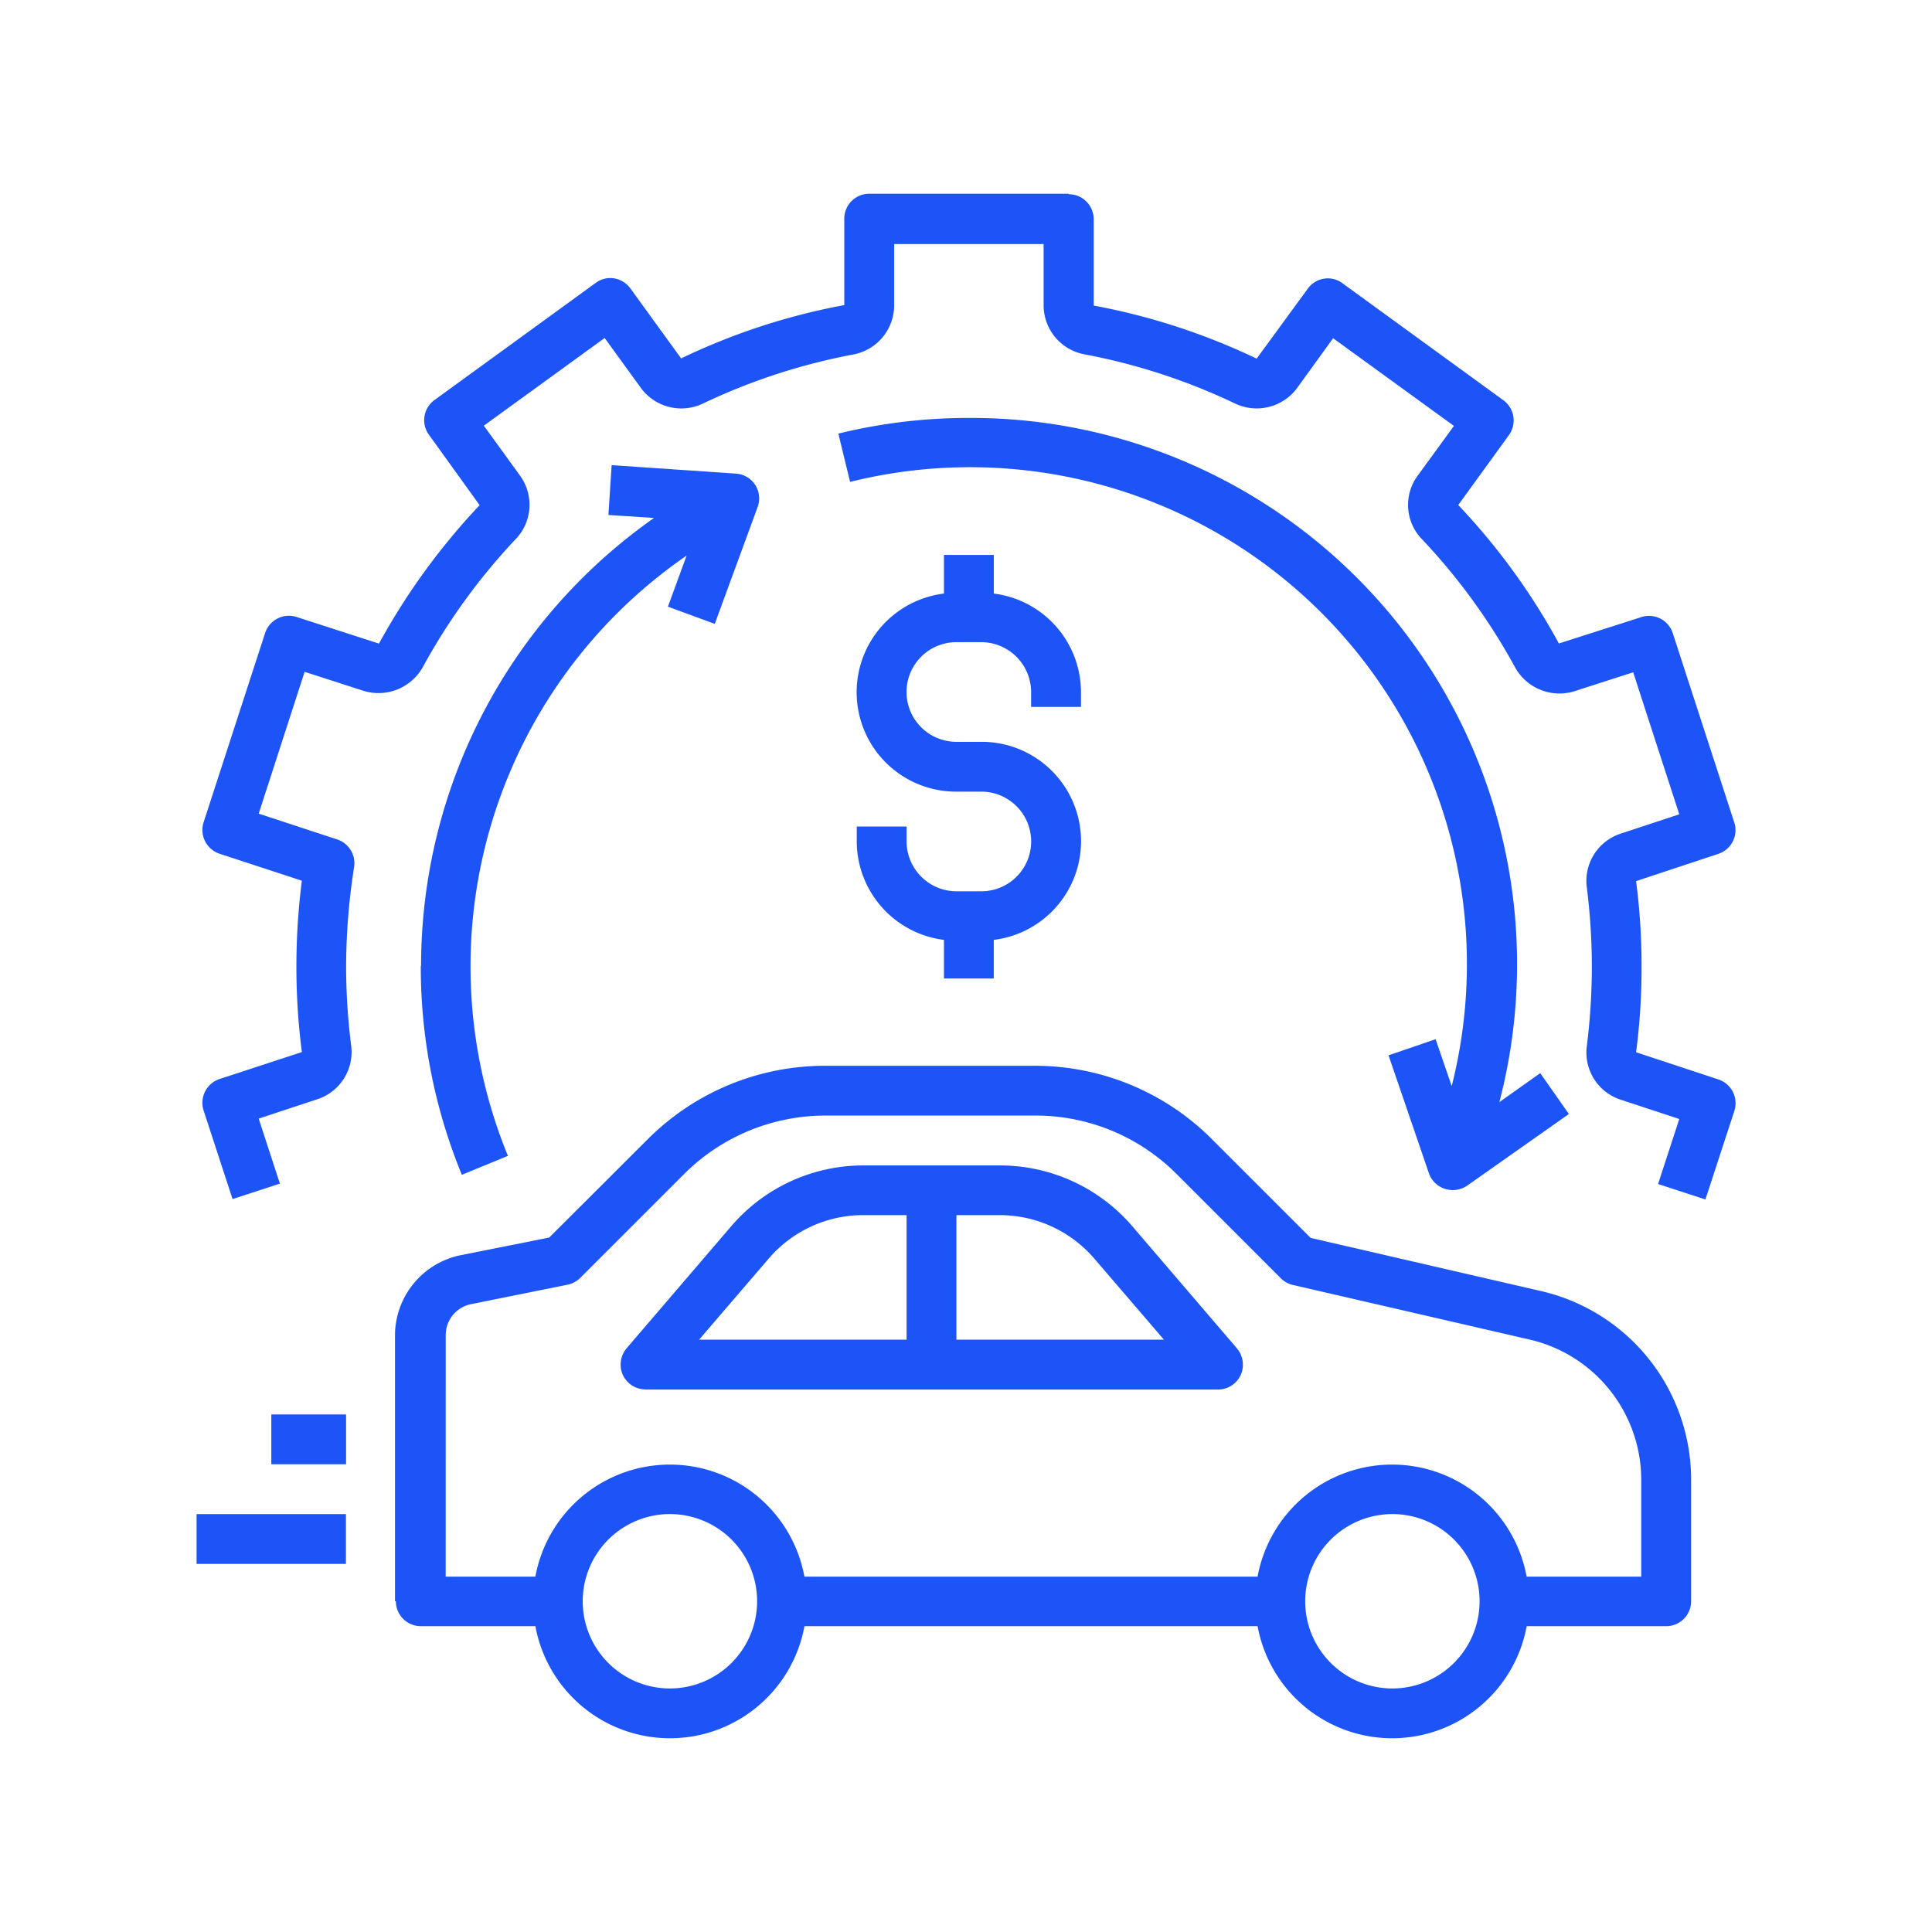
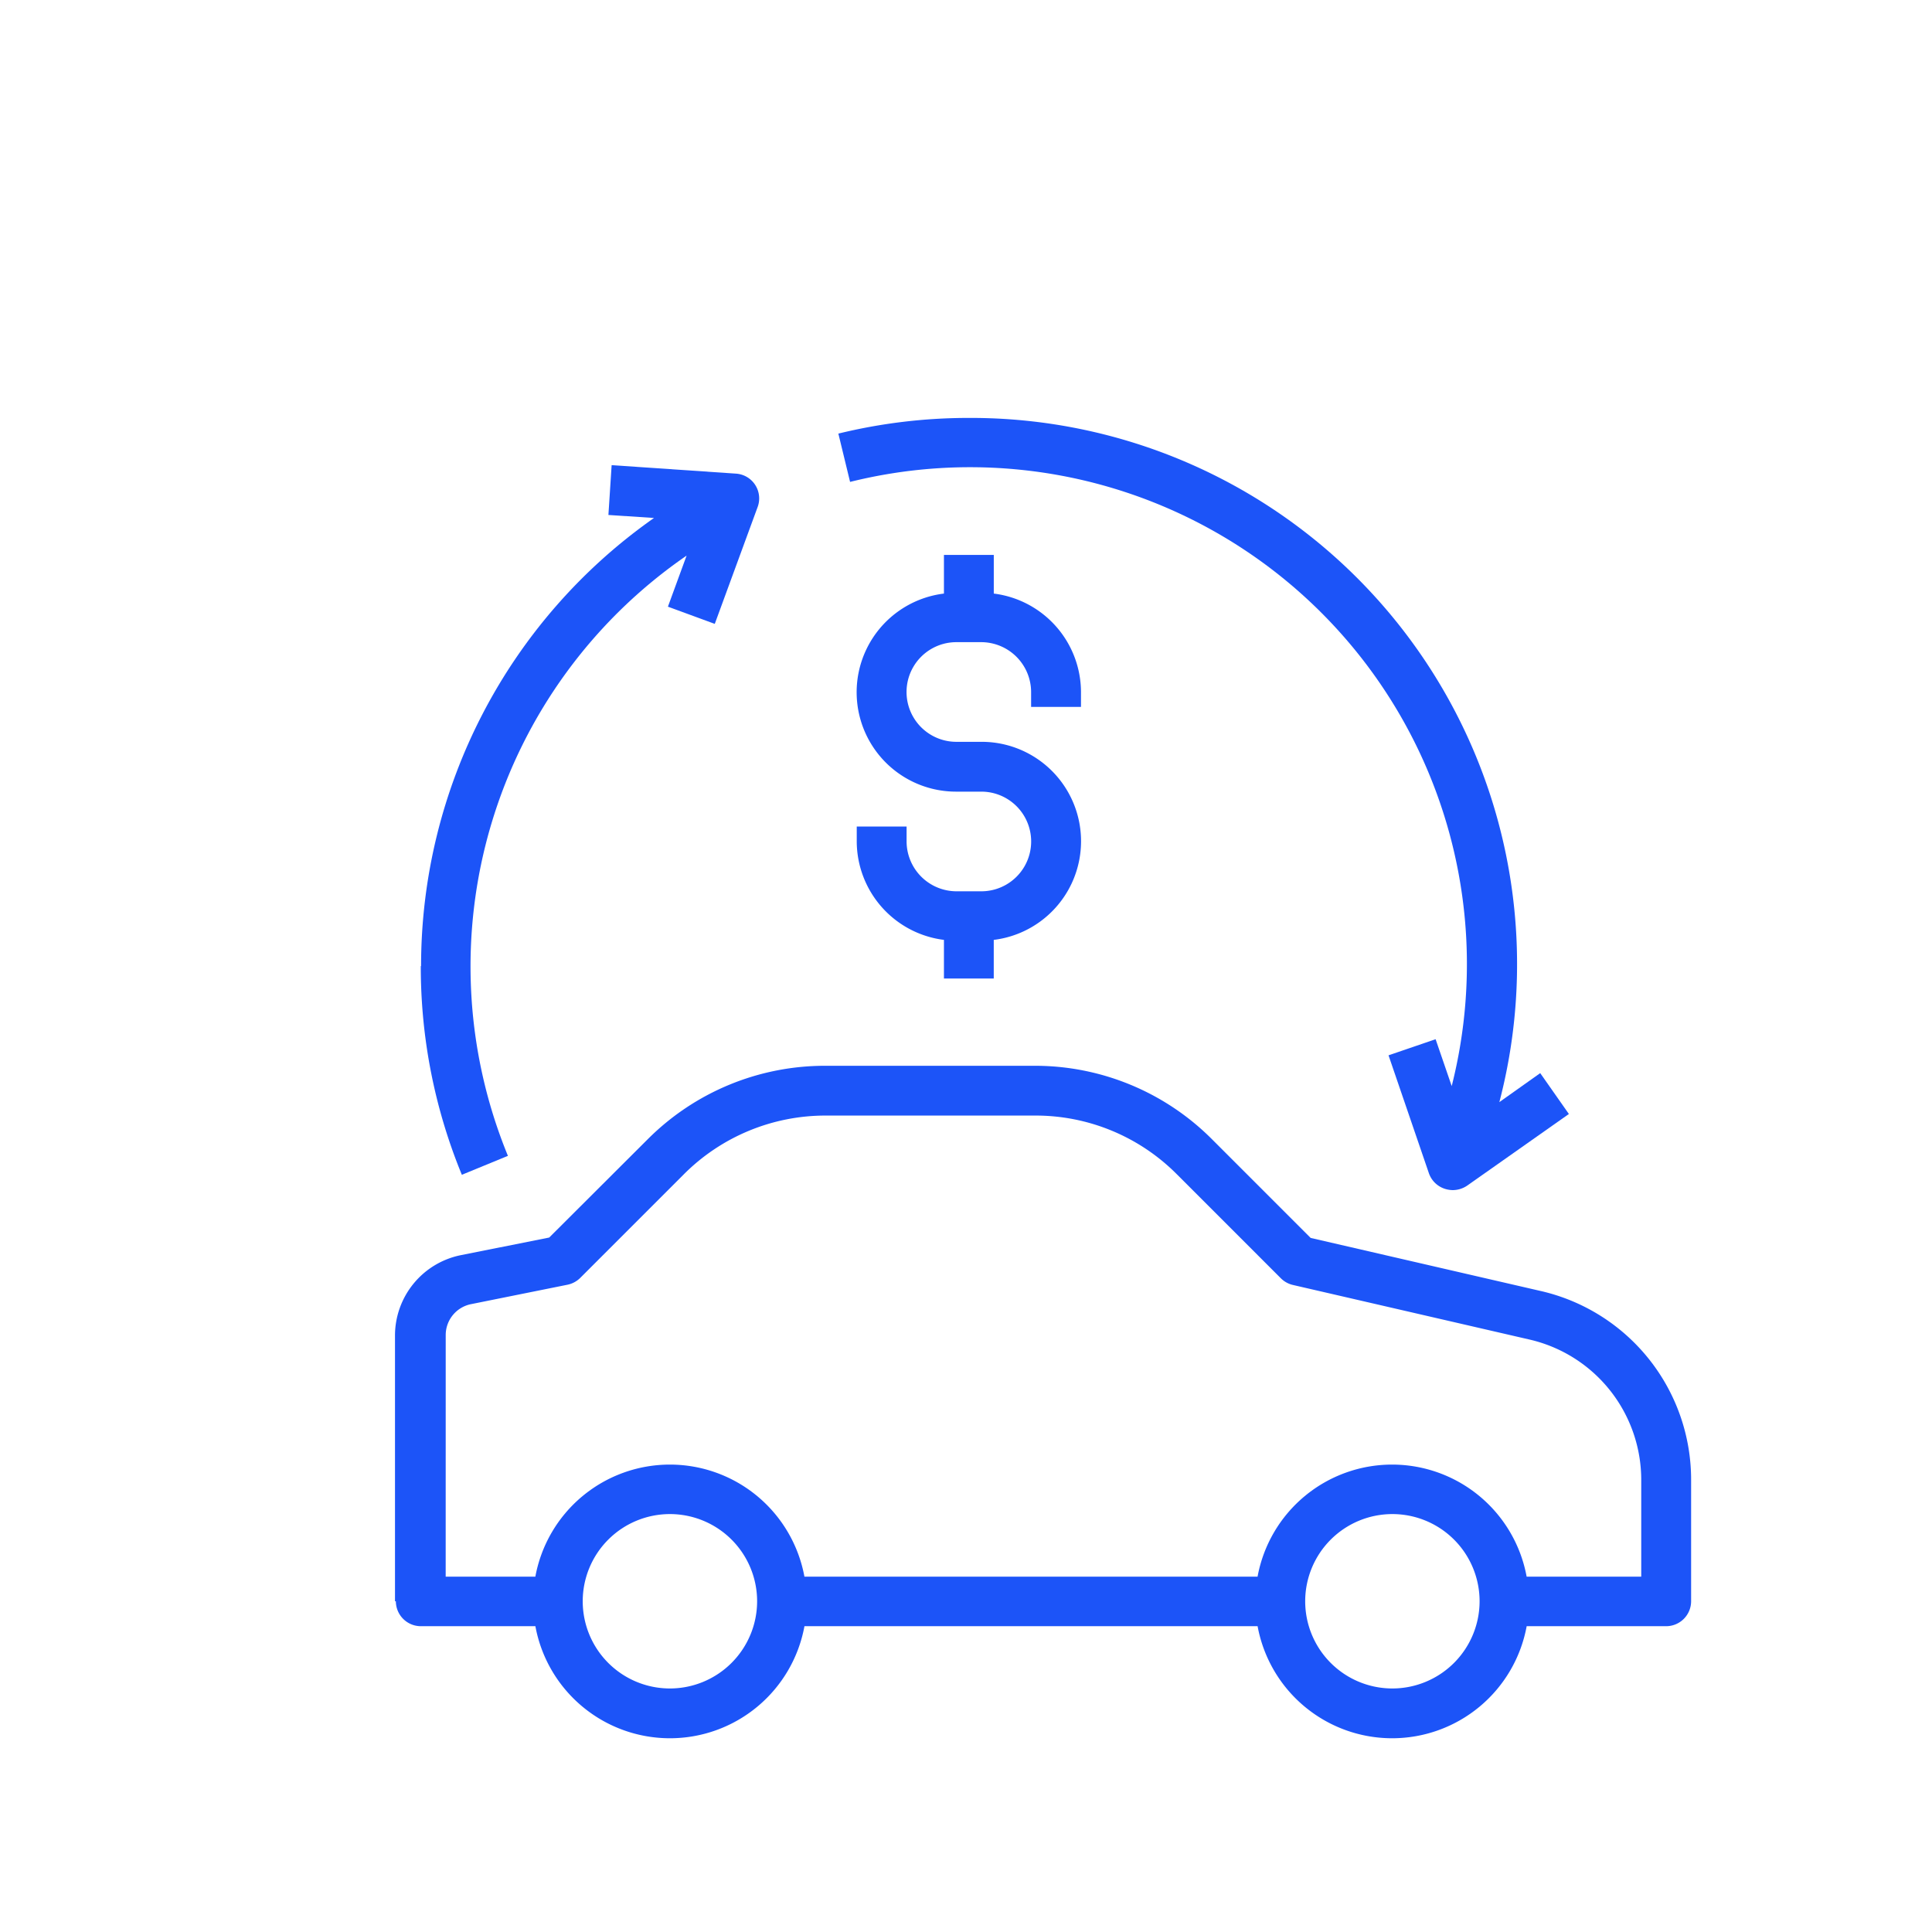
<svg xmlns="http://www.w3.org/2000/svg" width="60" height="60" viewBox="0 0 60 60">
  <defs>
    <clipPath id="clip-path">
      <rect id="Rectangle_6" data-name="Rectangle 6" width="60" height="60" transform="translate(178.8 131.8)" fill="#fff" stroke="#707070" stroke-width="1" />
    </clipPath>
  </defs>
  <g id="Mask_Group_5" data-name="Mask Group 5" transform="translate(-178.8 -131.8)" clip-path="url(#clip-path)">
    <g id="Group_2" data-name="Group 2" transform="translate(184.905 137.816)">
      <path id="Path_7" data-name="Path 7" d="M14.038,72.884a.776.776,0,0,0,.774.774h3.559a4.248,4.248,0,0,0,8.356,0H40.8a4.248,4.248,0,0,0,8.356,0h4.333a.776.776,0,0,0,.774-.774V69.132a6.012,6.012,0,0,0-4.689-5.888L42.448,61.6l-3.064-3.064a7.761,7.761,0,0,0-5.517-2.282H27.376a7.775,7.775,0,0,0-5.517,2.282L18.8,61.588l-2.754.549a2.549,2.549,0,0,0-2.035,2.484v8.263Zm8.511,2.708a2.708,2.708,0,1,1,2.708-2.708A2.711,2.711,0,0,1,22.549,75.592Zm22.437,0a2.708,2.708,0,1,1,2.708-2.708A2.711,2.711,0,0,1,44.986,75.592Zm-29.4-10.971a.978.978,0,0,1,.8-.967l2.979-.6a.785.785,0,0,0,.395-.209l3.219-3.219A6.211,6.211,0,0,1,27.392,57.8h6.491A6.184,6.184,0,0,1,38.3,59.631l3.219,3.219a.775.775,0,0,0,.371.209l7.342,1.694a4.474,4.474,0,0,1,3.482,4.387v2.979H49.155a4.248,4.248,0,0,0-8.356,0H26.726a4.248,4.248,0,0,0-8.356,0H15.585Z" transform="translate(-7.849 -29.171)" fill="#1c54f8" />
-       <path id="Path_8" data-name="Path 8" d="M28.916,69.471h17.8a.778.778,0,0,0,.7-.449.789.789,0,0,0-.116-.828L44.05,64.4a5.413,5.413,0,0,0-4.108-1.888H35.7A5.4,5.4,0,0,0,31.593,64.4l-3.249,3.791a.787.787,0,0,0-.116.828.778.778,0,0,0,.7.449Zm9.671-5.416h1.346a3.872,3.872,0,0,1,2.94,1.354l2.159,2.514H38.587Zm-5.833,1.354a3.86,3.86,0,0,1,2.94-1.354H37.04v3.868H30.595Z" transform="translate(-14.99 -32.334)" fill="#1c54f8" />
-       <path id="Path_9" data-name="Path 9" d="M28.824,1.562h-6.19a.776.776,0,0,0-.774.774V5.021a20.141,20.141,0,0,0-5.067,1.656L15.215,4.5a.79.79,0,0,0-.5-.309.755.755,0,0,0-.573.139L9.134,7.969a.77.77,0,0,0-.17,1.083l1.571,2.182a20.8,20.8,0,0,0-3.126,4.3l-2.561-.828a.778.778,0,0,0-.975.5l-1.911,5.88a.778.778,0,0,0,.5.975l2.553.836a20.844,20.844,0,0,0-.17,2.661,20.58,20.58,0,0,0,.17,2.661l-2.553.836a.778.778,0,0,0-.5.975l.9,2.754,1.47-.48-.658-2.019,1.818-.6a1.542,1.542,0,0,0,1.052-1.679,19.691,19.691,0,0,1-.155-2.453,20.131,20.131,0,0,1,.248-3.079.779.779,0,0,0-.526-.859l-2.437-.8L5.1,16.41,6.929,17a1.578,1.578,0,0,0,1.841-.735,19.12,19.12,0,0,1,2.886-3.977,1.538,1.538,0,0,0,.132-1.973L10.666,8.766l3.752-2.723L15.548,7.6a1.556,1.556,0,0,0,1.919.48,19.041,19.041,0,0,1,4.665-1.524,1.556,1.556,0,0,0,1.277-1.516V3.125h4.642V5.036a1.548,1.548,0,0,0,1.277,1.516,19.06,19.06,0,0,1,4.681,1.532A1.56,1.56,0,0,0,35.92,7.6L37.041,6.05l3.752,2.723-1.122,1.54a1.529,1.529,0,0,0,.132,1.981A19.128,19.128,0,0,1,42.7,16.286a1.575,1.575,0,0,0,1.834.727l1.826-.588,1.431,4.41-1.818.6a1.542,1.542,0,0,0-1.052,1.679,19.691,19.691,0,0,1,.155,2.453,19.911,19.911,0,0,1-.155,2.46,1.538,1.538,0,0,0,1.052,1.671l1.818.6-.658,2.019,1.47.48.9-2.754a.778.778,0,0,0-.5-.975l-2.553-.843a20.031,20.031,0,0,0,.17-2.654,20.234,20.234,0,0,0-.17-2.661L49,22.065a.775.775,0,0,0,.5-.975l-1.911-5.88a.775.775,0,0,0-.975-.5l-2.561.82a20.441,20.441,0,0,0-3.126-4.3L42.5,9.06a.778.778,0,0,0-.17-1.083L37.328,4.34a.755.755,0,0,0-.573-.139.771.771,0,0,0-.5.309L34.666,6.684a20.281,20.281,0,0,0-5.06-1.648V2.352a.776.776,0,0,0-.774-.774Z" transform="translate(-1.745 -1.562)" fill="#1c54f8" />
-       <path id="Path_10" data-name="Path 10" d="M15.625,34.145A16.965,16.965,0,0,0,16.9,40.629l1.431-.588A15.483,15.483,0,0,1,23.88,21.4l-.58,1.586,1.455.534,1.331-3.629a.771.771,0,0,0-.673-1.037l-3.861-.263-.1,1.547,1.416.093a17,17,0,0,0-7.234,13.918Z" transform="translate(-8.662 -10.161)" fill="#1c54f8" />
+       <path id="Path_10" data-name="Path 10" d="M15.625,34.145A16.965,16.965,0,0,0,16.9,40.629l1.431-.588A15.483,15.483,0,0,1,23.88,21.4l-.58,1.586,1.455.534,1.331-3.629a.771.771,0,0,0-.673-1.037l-3.861-.263-.1,1.547,1.416.093a17,17,0,0,0-7.234,13.918" transform="translate(-8.662 -10.161)" fill="#1c54f8" />
      <path id="Path_11" data-name="Path 11" d="M45.867,15.625a17,17,0,0,0-4.054.487l.364,1.5A15.431,15.431,0,0,1,60.861,36.375l-.5-1.455-1.462.5,1.253,3.66a.776.776,0,0,0,.5.487.863.863,0,0,0,.24.039.806.806,0,0,0,.449-.139L64.5,37.242l-.89-1.269-1.269.9A16.963,16.963,0,0,0,45.874,15.625Z" transform="translate(-21.882 -8.662)" fill="#1c54f8" />
      <path id="Path_12" data-name="Path 12" d="M49.932,28.938v-.464a3.091,3.091,0,0,0-2.708-3.056v-1.2H45.676v1.2a3.087,3.087,0,0,0,.387,6.151h.774a1.547,1.547,0,1,1,0,3.095h-.774a1.552,1.552,0,0,1-1.547-1.547v-.464H42.968v.464a3.091,3.091,0,0,0,2.708,3.056v1.2h1.547v-1.2a3.087,3.087,0,0,0-.387-6.151h-.774a1.547,1.547,0,1,1,0-3.095h.774a1.552,1.552,0,0,1,1.547,1.547v.464Z" transform="translate(-22.466 -13)" fill="#1c54f8" />
-       <path id="Path_13" data-name="Path 13" d="M6.25,78.125H8.571v1.547H6.25Z" transform="translate(-3.929 -40.214)" fill="#1c54f8" />
-       <path id="Path_14" data-name="Path 14" d="M1.562,84.375H6.2v1.547H1.562Z" transform="translate(-1.562 -43.369)" fill="#1c54f8" />
    </g>
  </g>
</svg>